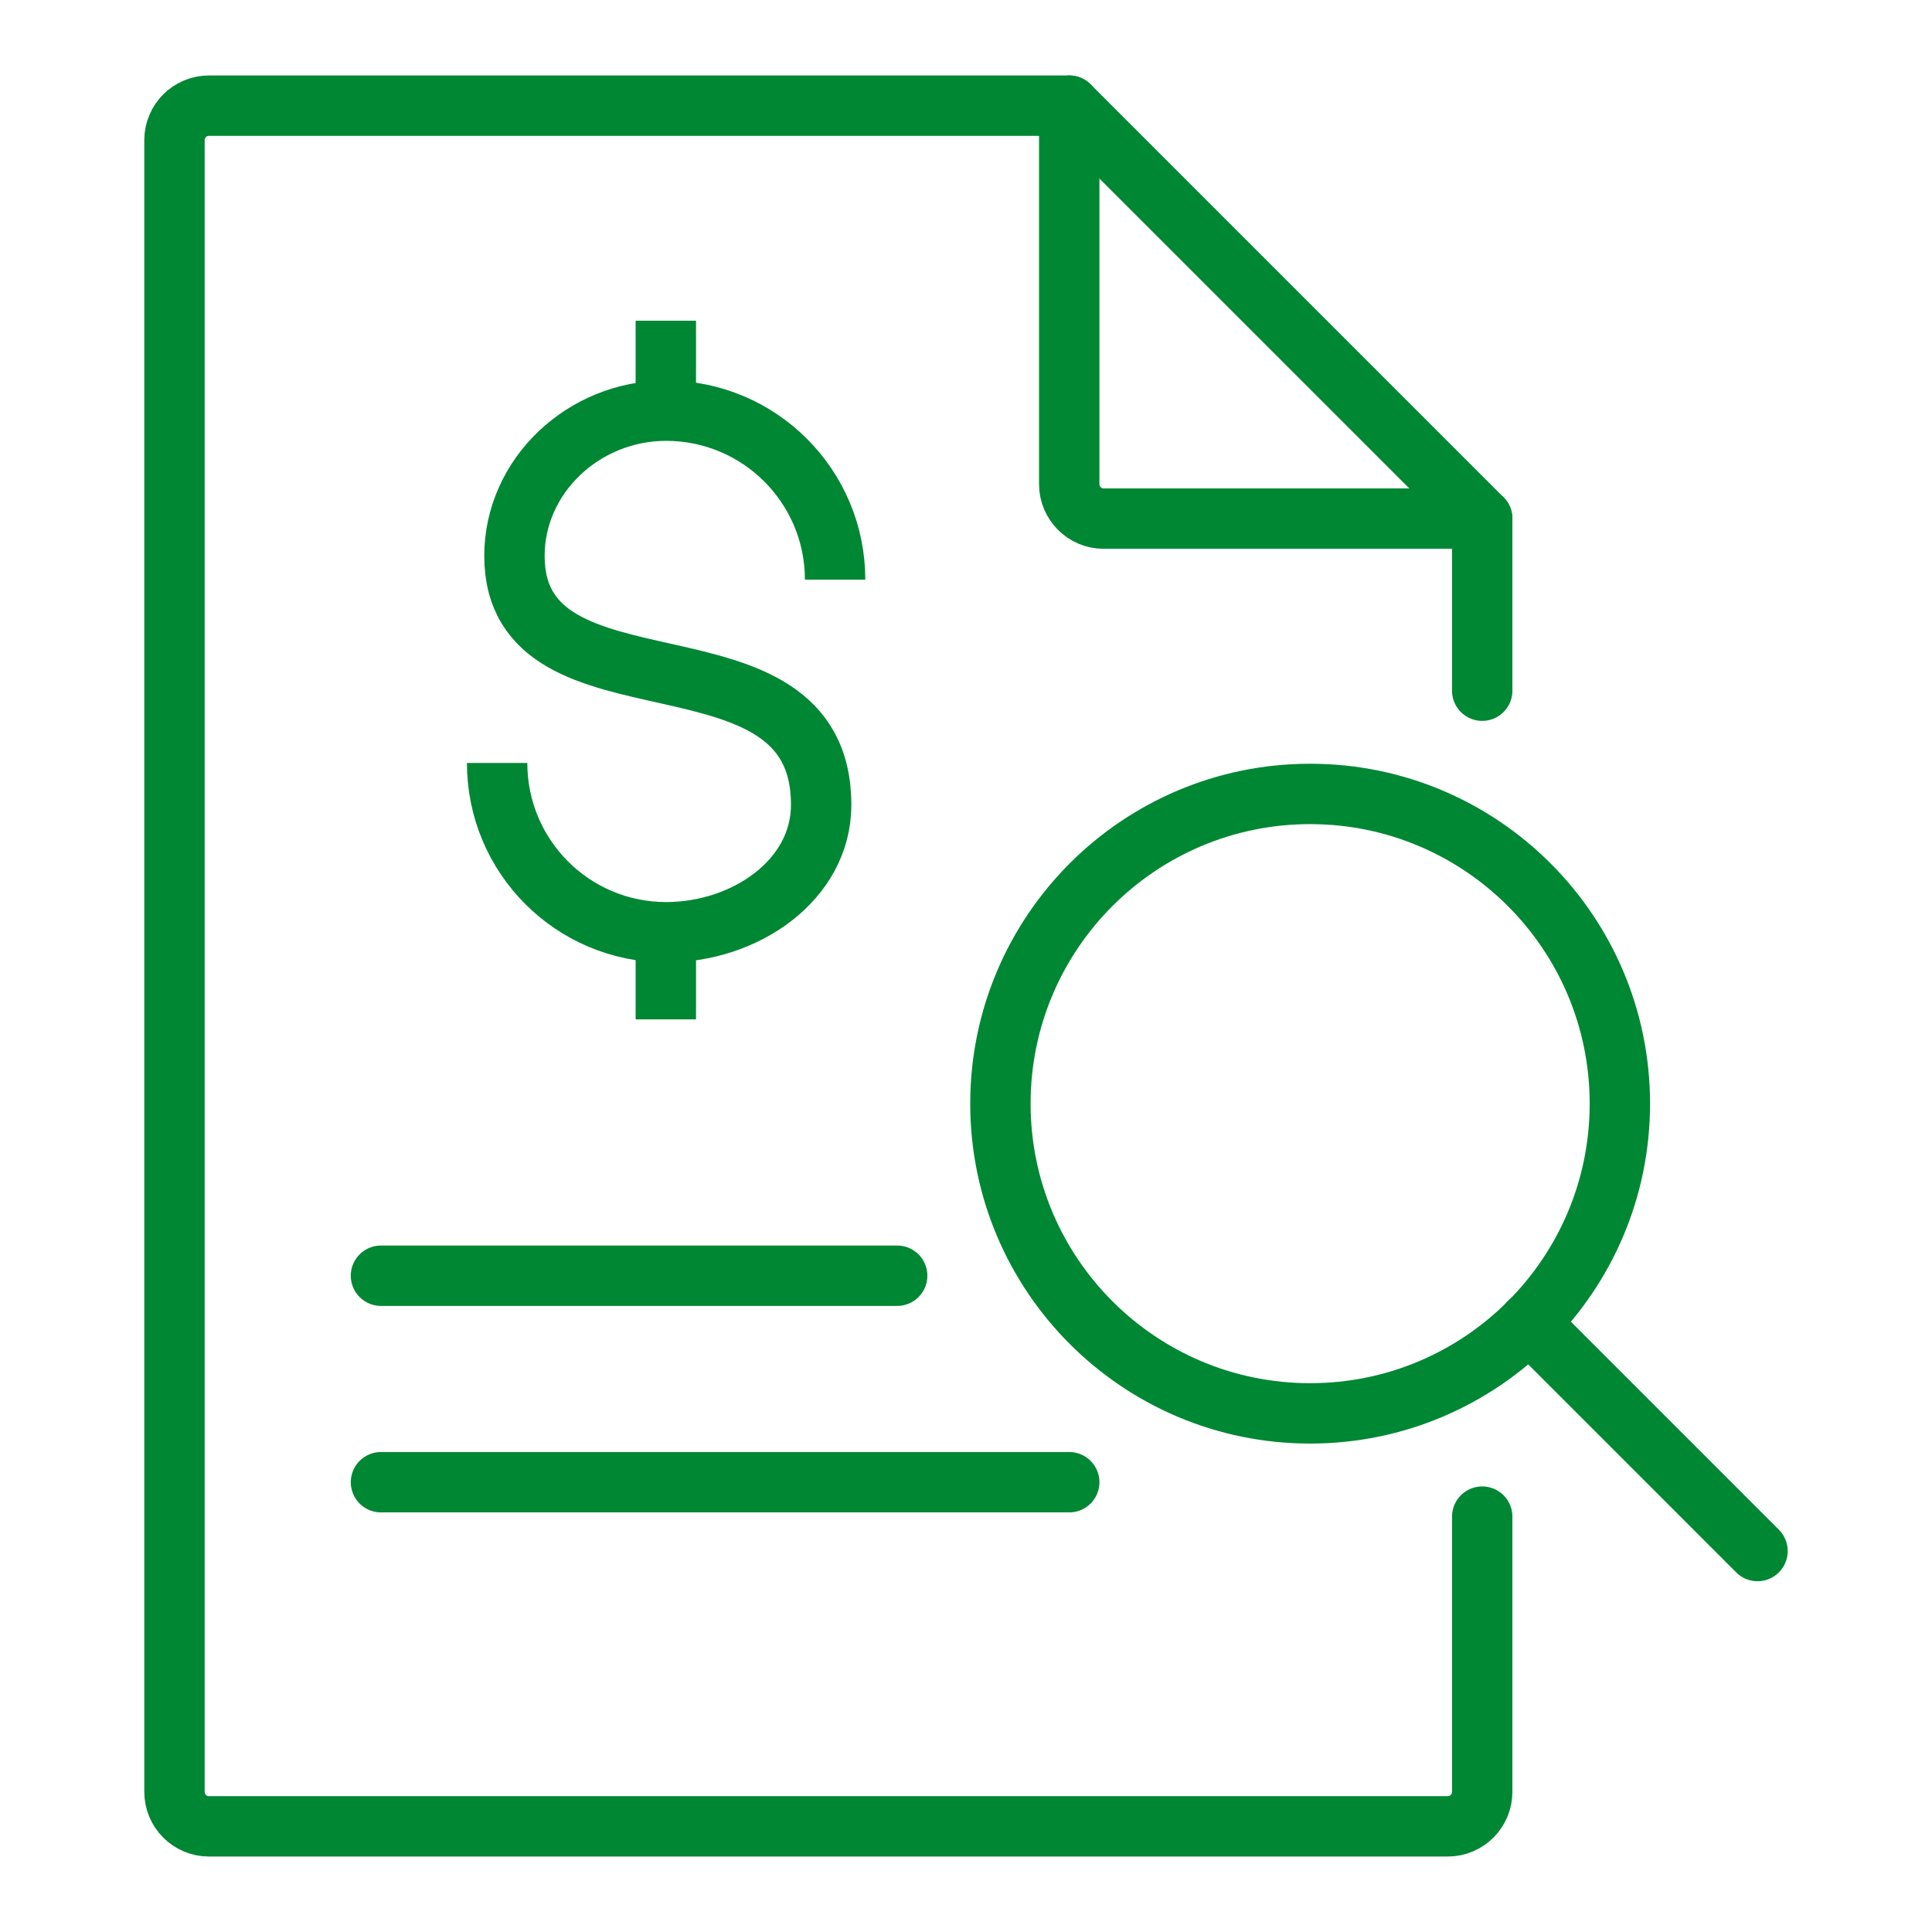
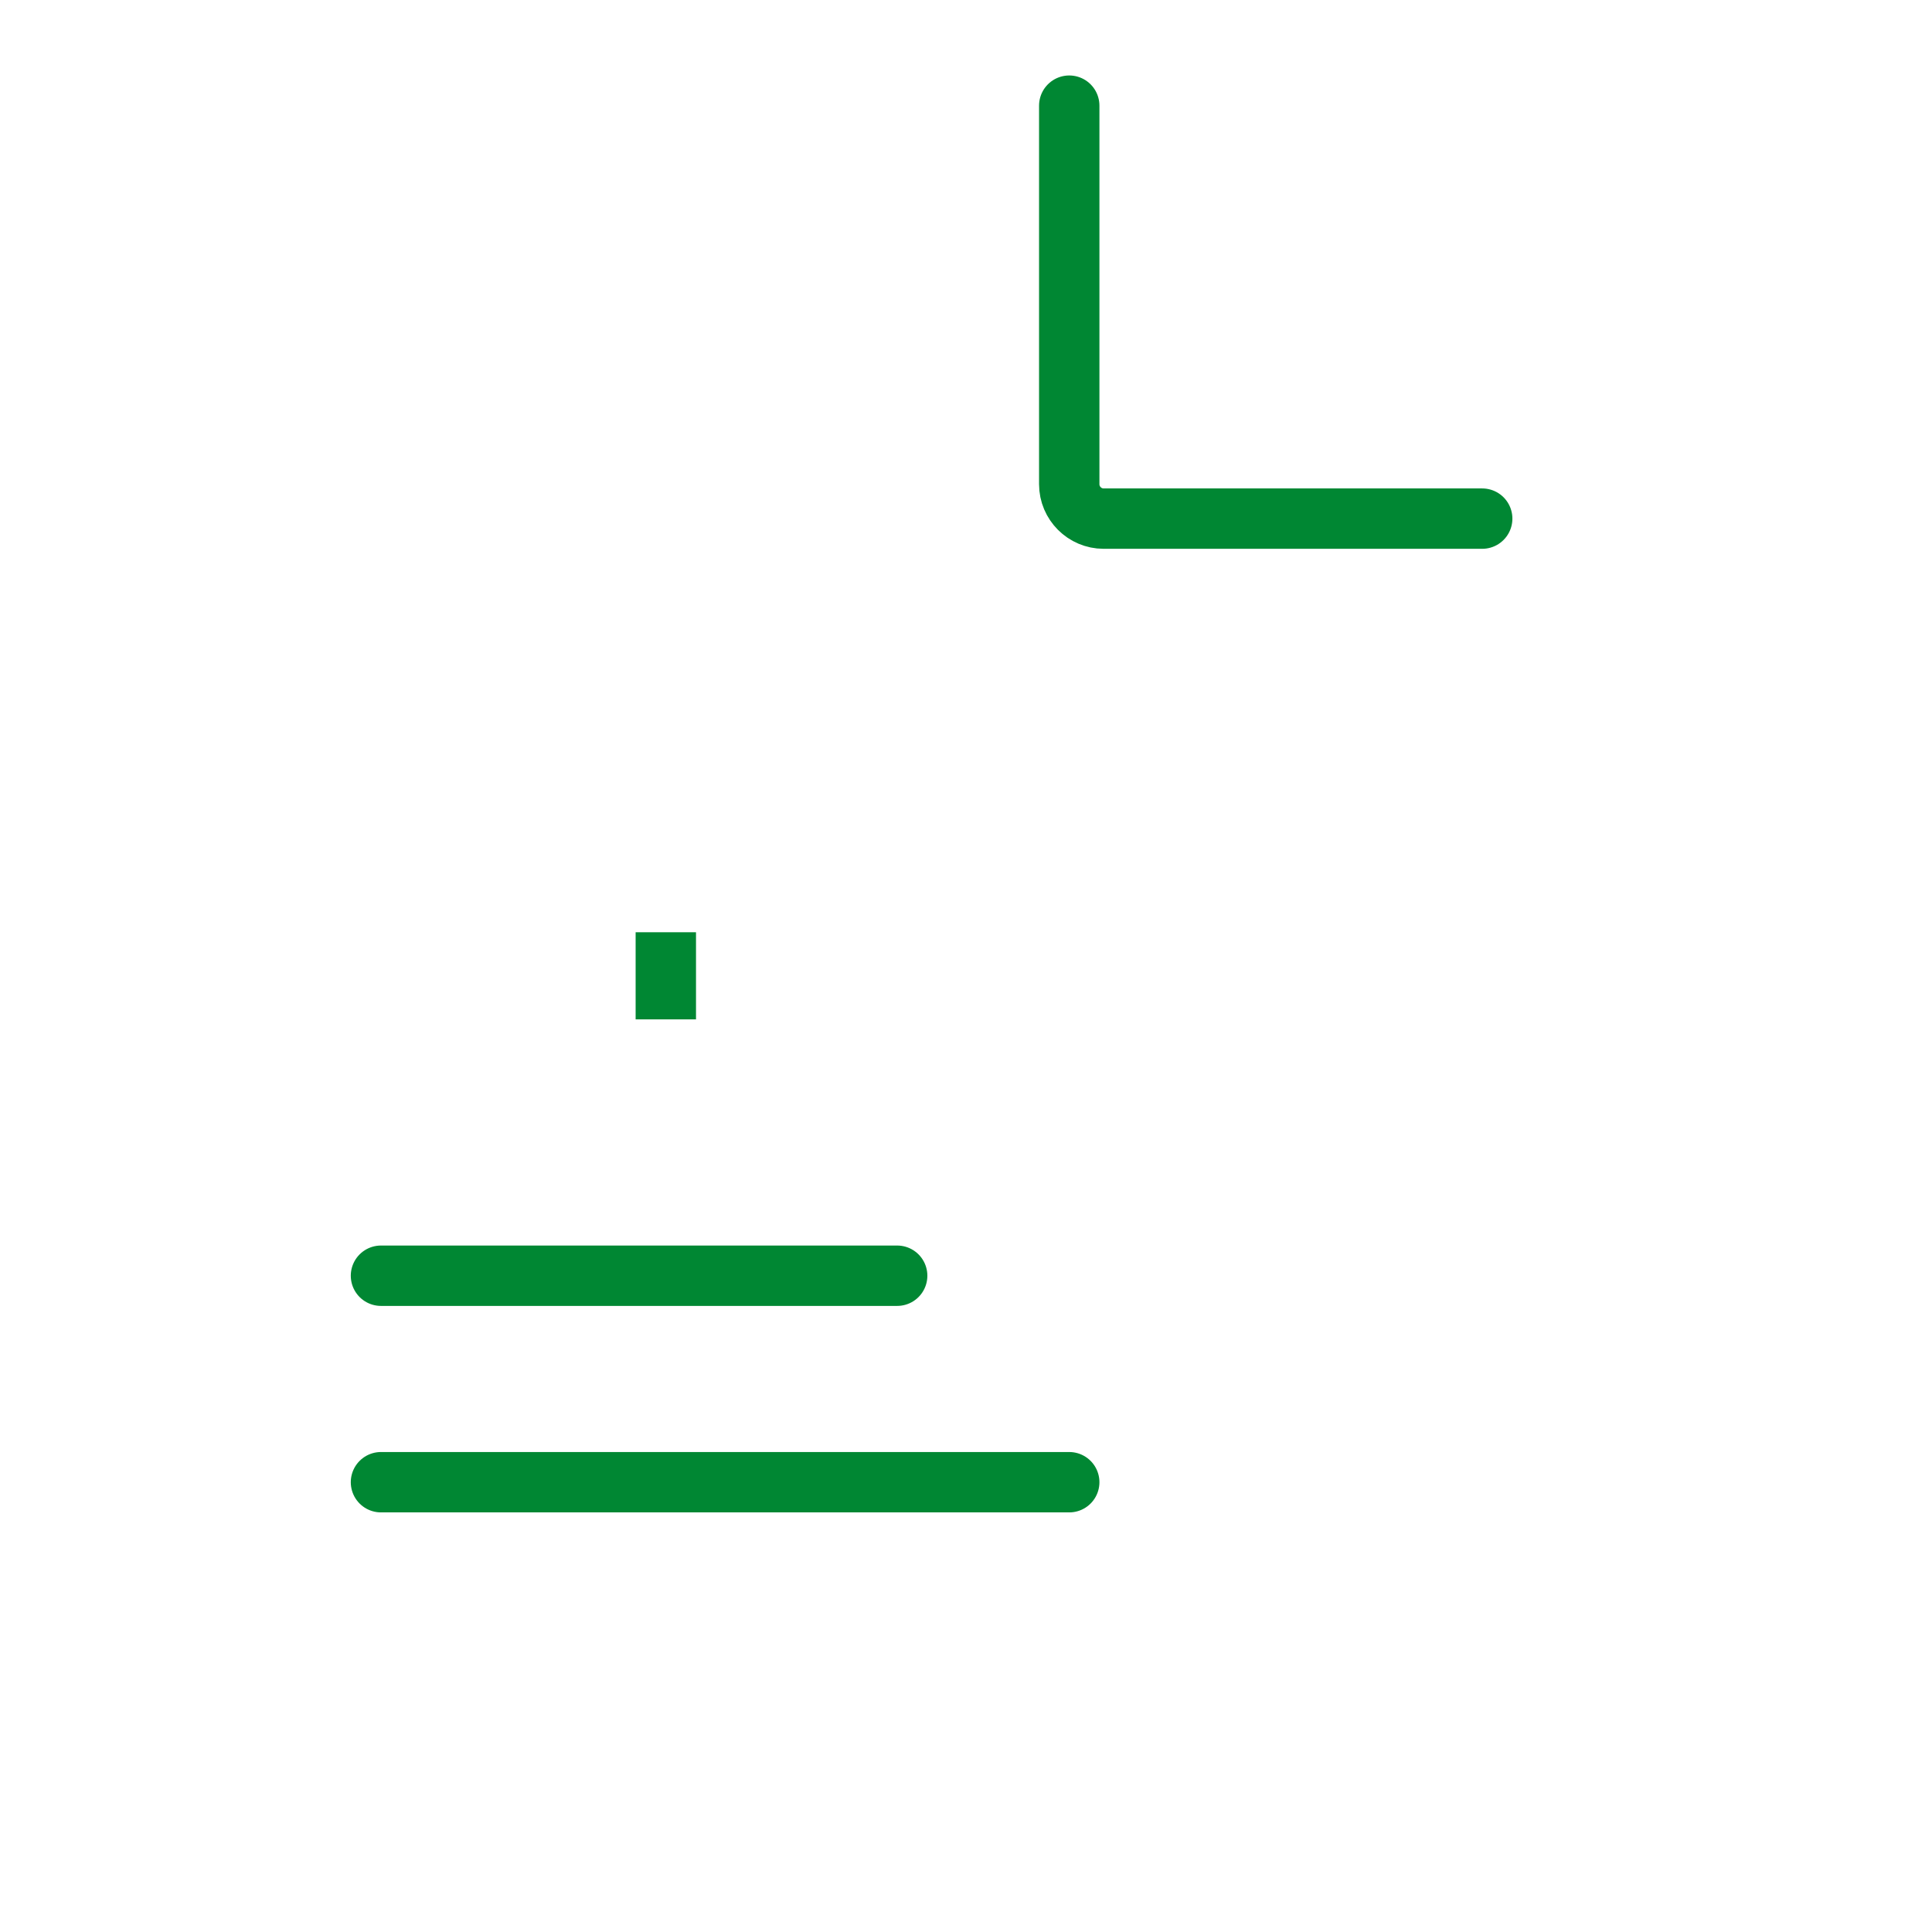
<svg xmlns="http://www.w3.org/2000/svg" width="32" height="32" viewBox="0 0 32 32" fill="none">
-   <path d="M11.028 6.802V5.312" stroke="#008733" stroke-miterlimit="10" />
  <path d="M11.028 16.884V15.441" stroke="#008733" stroke-miterlimit="10" />
-   <path d="M13.832 9.601C13.832 8.055 12.579 6.802 11.033 6.802C9.661 6.802 8.521 7.886 8.521 9.206C8.521 12.051 13.601 10.207 13.601 13.33C13.601 14.578 12.342 15.441 11.033 15.441C9.487 15.441 8.234 14.188 8.234 12.637" stroke="#008733" stroke-miterlimit="10" />
  <path d="M17.71 1.75V8.02C17.71 8.334 17.966 8.59 18.28 8.59H24.55" stroke="#008733" stroke-linecap="round" stroke-linejoin="round" />
-   <path d="M24.55 11.44V8.59L17.71 1.75H3.46C3.146 1.75 2.89 2.006 2.89 2.32V29.68C2.89 29.994 3.146 30.25 3.46 30.25H23.98C24.293 30.25 24.55 29.994 24.55 29.68V25.12" stroke="#008733" stroke-linecap="round" stroke-linejoin="round" />
  <path d="M6.31 21.13H14.86" stroke="#008733" stroke-linecap="round" stroke-linejoin="round" />
  <path d="M6.31 24.55H17.71" stroke="#008733" stroke-linecap="round" stroke-linejoin="round" />
-   <path d="M21.7 23.41C24.533 23.41 26.83 21.113 26.83 18.28C26.83 15.447 24.533 13.15 21.7 13.15C18.867 13.15 16.57 15.447 16.57 18.28C16.57 21.113 18.867 23.41 21.7 23.41Z" stroke="#008733" stroke-linejoin="round" />
-   <path d="M29.11 25.69L25.325 21.905" stroke="#008733" stroke-linecap="round" stroke-linejoin="round" />
</svg>